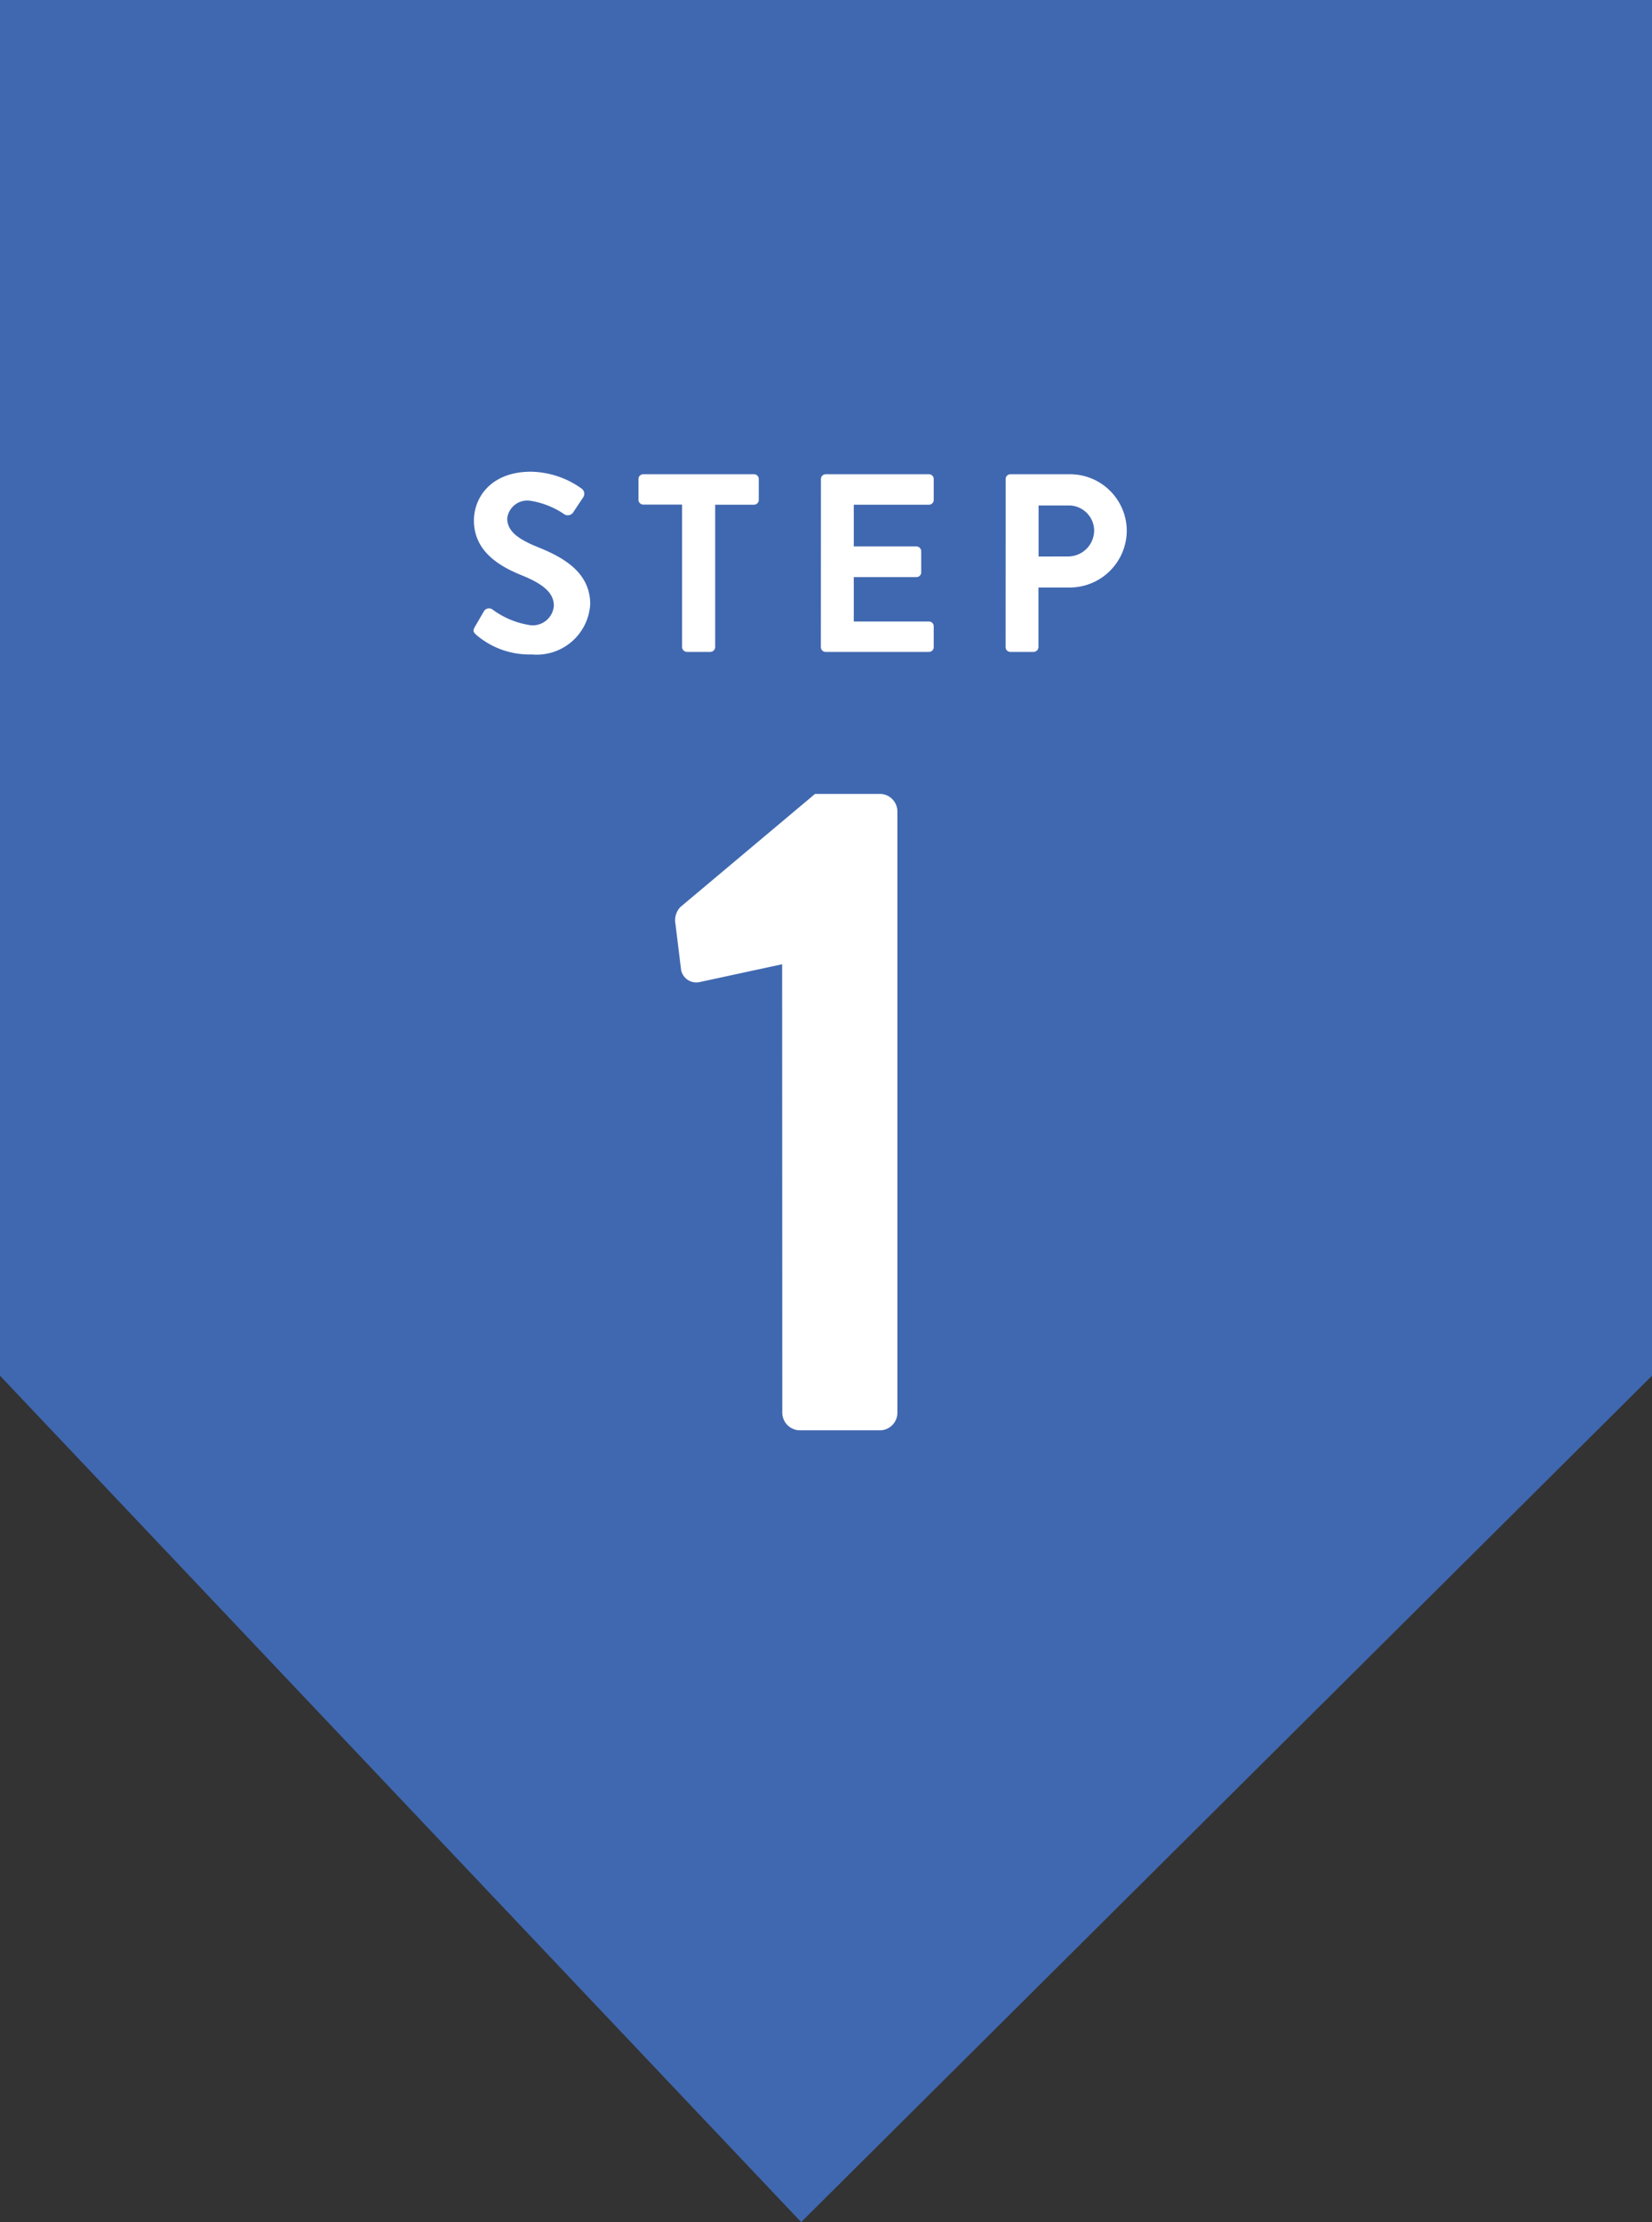
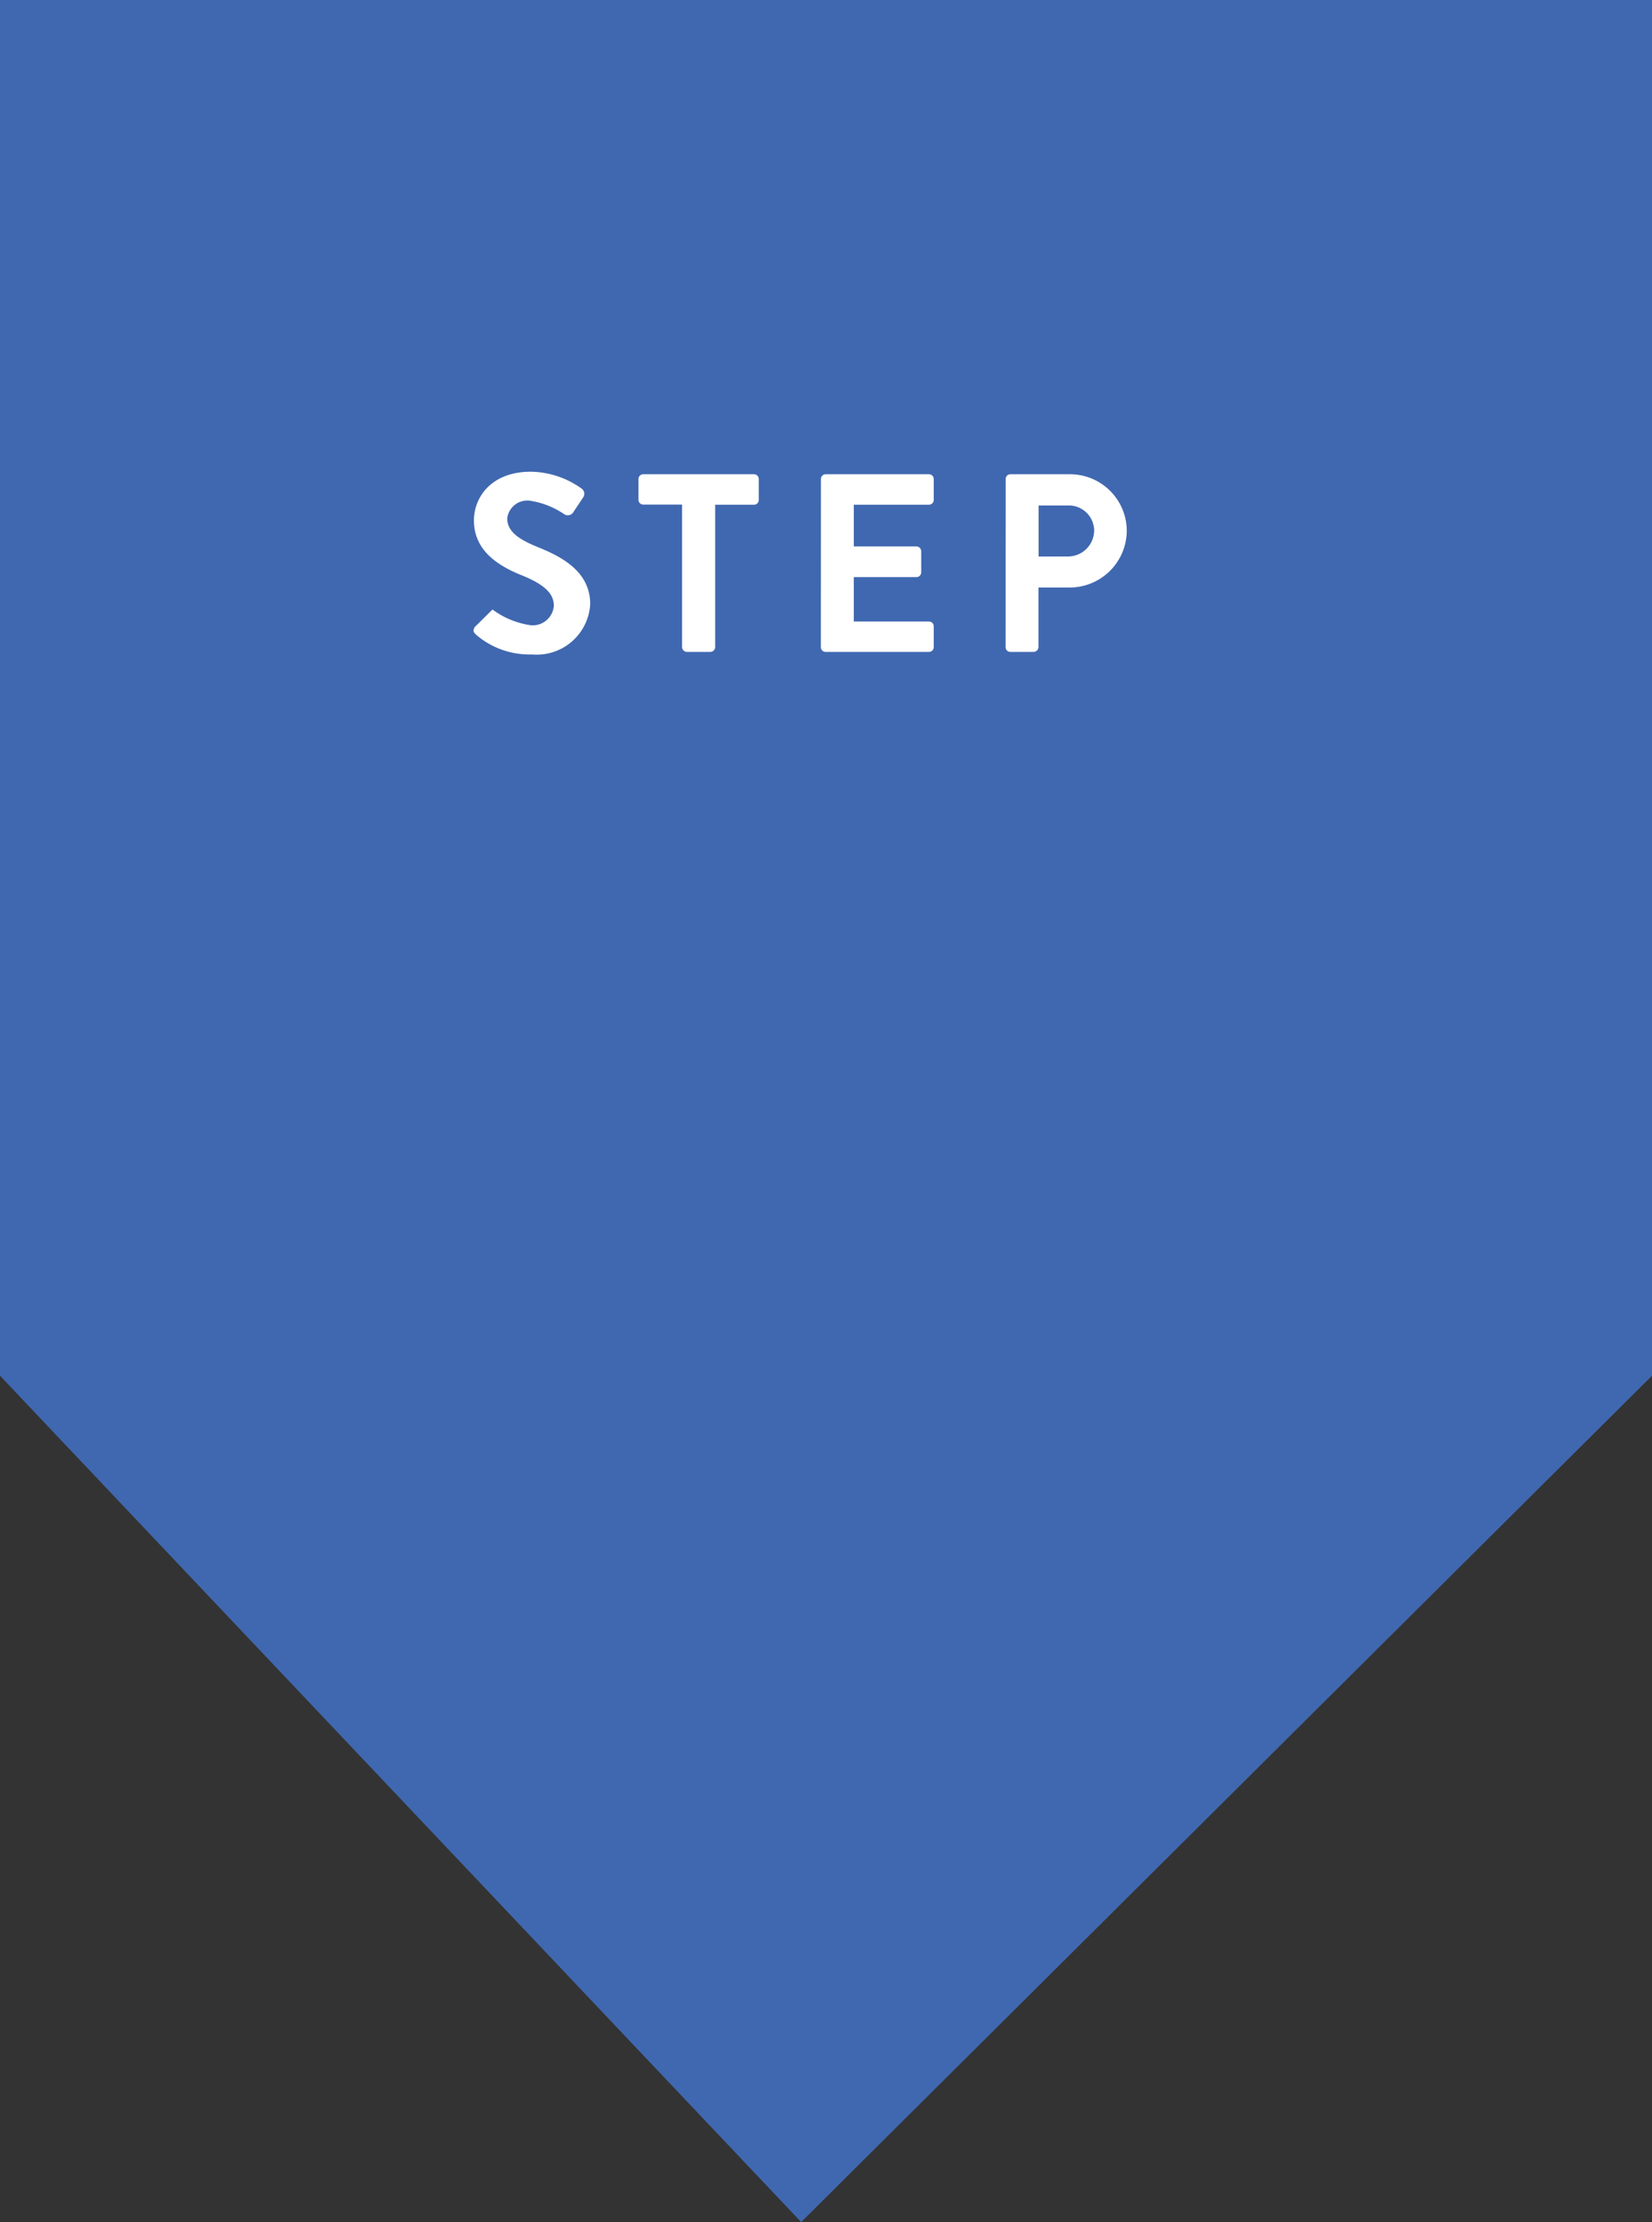
<svg xmlns="http://www.w3.org/2000/svg" width="104.165" height="140.088" viewBox="0 0 104.165 140.088">
  <rect x="0" y="0" width="104.165" height="140.088" fill="#333333" stroke="none" />
  <g id="Group_1200" data-name="Group 1200" transform="translate(-356.175 -1567.821)">
    <path id="Path_8399" data-name="Path 8399" d="M0,0v86.73l50.516,53.357,53.649-53.357V0Z" transform="translate(356.175 1567.82)" fill="#4068b0" />
-     <path id="Path_8814" data-name="Path 8814" d="M8.319-1.121A1.12,1.12,0,0,0,9.44,0h5.074a1.109,1.109,0,0,0,1.062-1.121V-39a1.109,1.109,0,0,0-1.062-1.121h-4.13l-8.5,7.139a1.22,1.22,0,0,0-.3,1.062l.354,2.891a.974.974,0,0,0,1.18.767l5.192-1.121Z" transform="translate(397.182 1657.993)" fill="#fff" />
-     <path id="Path_8815" data-name="Path 8815" d="M.88-1.088A5.147,5.147,0,0,0,4.4.16,3.379,3.379,0,0,0,8.08-3.008C8.08-5.072,6.288-6,4.736-6.624c-1.3-.528-1.888-1.04-1.888-1.792a1.274,1.274,0,0,1,1.408-1.12,5.264,5.264,0,0,1,2.224.88.421.421,0,0,0,.56-.192l.608-.912a.4.4,0,0,0-.1-.528,5.633,5.633,0,0,0-3.2-1.072c-2.544,0-3.6,1.648-3.6,3.072,0,1.888,1.5,2.848,3.008,3.456,1.344.544,2.032,1.1,2.032,1.92A1.336,1.336,0,0,1,4.336-1.68,5.3,5.3,0,0,1,1.92-2.672a.371.371,0,0,0-.544.112L.8-1.568C.656-1.312.736-1.232.88-1.088ZM13.872-.3a.315.315,0,0,0,.3.3h1.488a.315.315,0,0,0,.3-.3V-9.28h2.448a.3.3,0,0,0,.3-.3V-10.9a.3.3,0,0,0-.3-.3H11.424a.3.3,0,0,0-.3.3v1.312a.3.3,0,0,0,.3.3h2.448Zm8.752,0a.3.3,0,0,0,.3.3H29.44a.3.3,0,0,0,.3-.3V-1.616a.3.3,0,0,0-.3-.3H24.7v-2.8h3.952a.3.3,0,0,0,.3-.3V-6.352a.315.315,0,0,0-.3-.3H24.7V-9.28H29.44a.3.3,0,0,0,.3-.3V-10.9a.3.3,0,0,0-.3-.3H22.928a.3.3,0,0,0-.3.3Zm11.648,0a.3.3,0,0,0,.3.3h1.472a.315.315,0,0,0,.3-.3v-3.76h2a3.6,3.6,0,0,0,3.568-3.6A3.579,3.579,0,0,0,38.336-11.2h-3.76a.3.3,0,0,0-.3.3Zm2.08-5.712V-9.232h1.856A1.6,1.6,0,0,1,39.856-7.68a1.649,1.649,0,0,1-1.648,1.664Z" transform="translate(385.31 1608.919)" fill="#fff" />
+     <path id="Path_8815" data-name="Path 8815" d="M.88-1.088A5.147,5.147,0,0,0,4.4.16,3.379,3.379,0,0,0,8.08-3.008C8.08-5.072,6.288-6,4.736-6.624c-1.3-.528-1.888-1.04-1.888-1.792a1.274,1.274,0,0,1,1.408-1.12,5.264,5.264,0,0,1,2.224.88.421.421,0,0,0,.56-.192l.608-.912a.4.4,0,0,0-.1-.528,5.633,5.633,0,0,0-3.2-1.072c-2.544,0-3.6,1.648-3.6,3.072,0,1.888,1.5,2.848,3.008,3.456,1.344.544,2.032,1.1,2.032,1.92A1.336,1.336,0,0,1,4.336-1.68,5.3,5.3,0,0,1,1.92-2.672L.8-1.568C.656-1.312.736-1.232.88-1.088ZM13.872-.3a.315.315,0,0,0,.3.3h1.488a.315.315,0,0,0,.3-.3V-9.28h2.448a.3.3,0,0,0,.3-.3V-10.9a.3.3,0,0,0-.3-.3H11.424a.3.3,0,0,0-.3.3v1.312a.3.3,0,0,0,.3.3h2.448Zm8.752,0a.3.3,0,0,0,.3.3H29.44a.3.3,0,0,0,.3-.3V-1.616a.3.3,0,0,0-.3-.3H24.7v-2.8h3.952a.3.3,0,0,0,.3-.3V-6.352a.315.315,0,0,0-.3-.3H24.7V-9.28H29.44a.3.3,0,0,0,.3-.3V-10.9a.3.3,0,0,0-.3-.3H22.928a.3.3,0,0,0-.3.3Zm11.648,0a.3.3,0,0,0,.3.3h1.472a.315.315,0,0,0,.3-.3v-3.76h2a3.6,3.6,0,0,0,3.568-3.6A3.579,3.579,0,0,0,38.336-11.2h-3.76a.3.3,0,0,0-.3.3Zm2.08-5.712V-9.232h1.856A1.6,1.6,0,0,1,39.856-7.68a1.649,1.649,0,0,1-1.648,1.664Z" transform="translate(385.31 1608.919)" fill="#fff" />
  </g>
</svg>